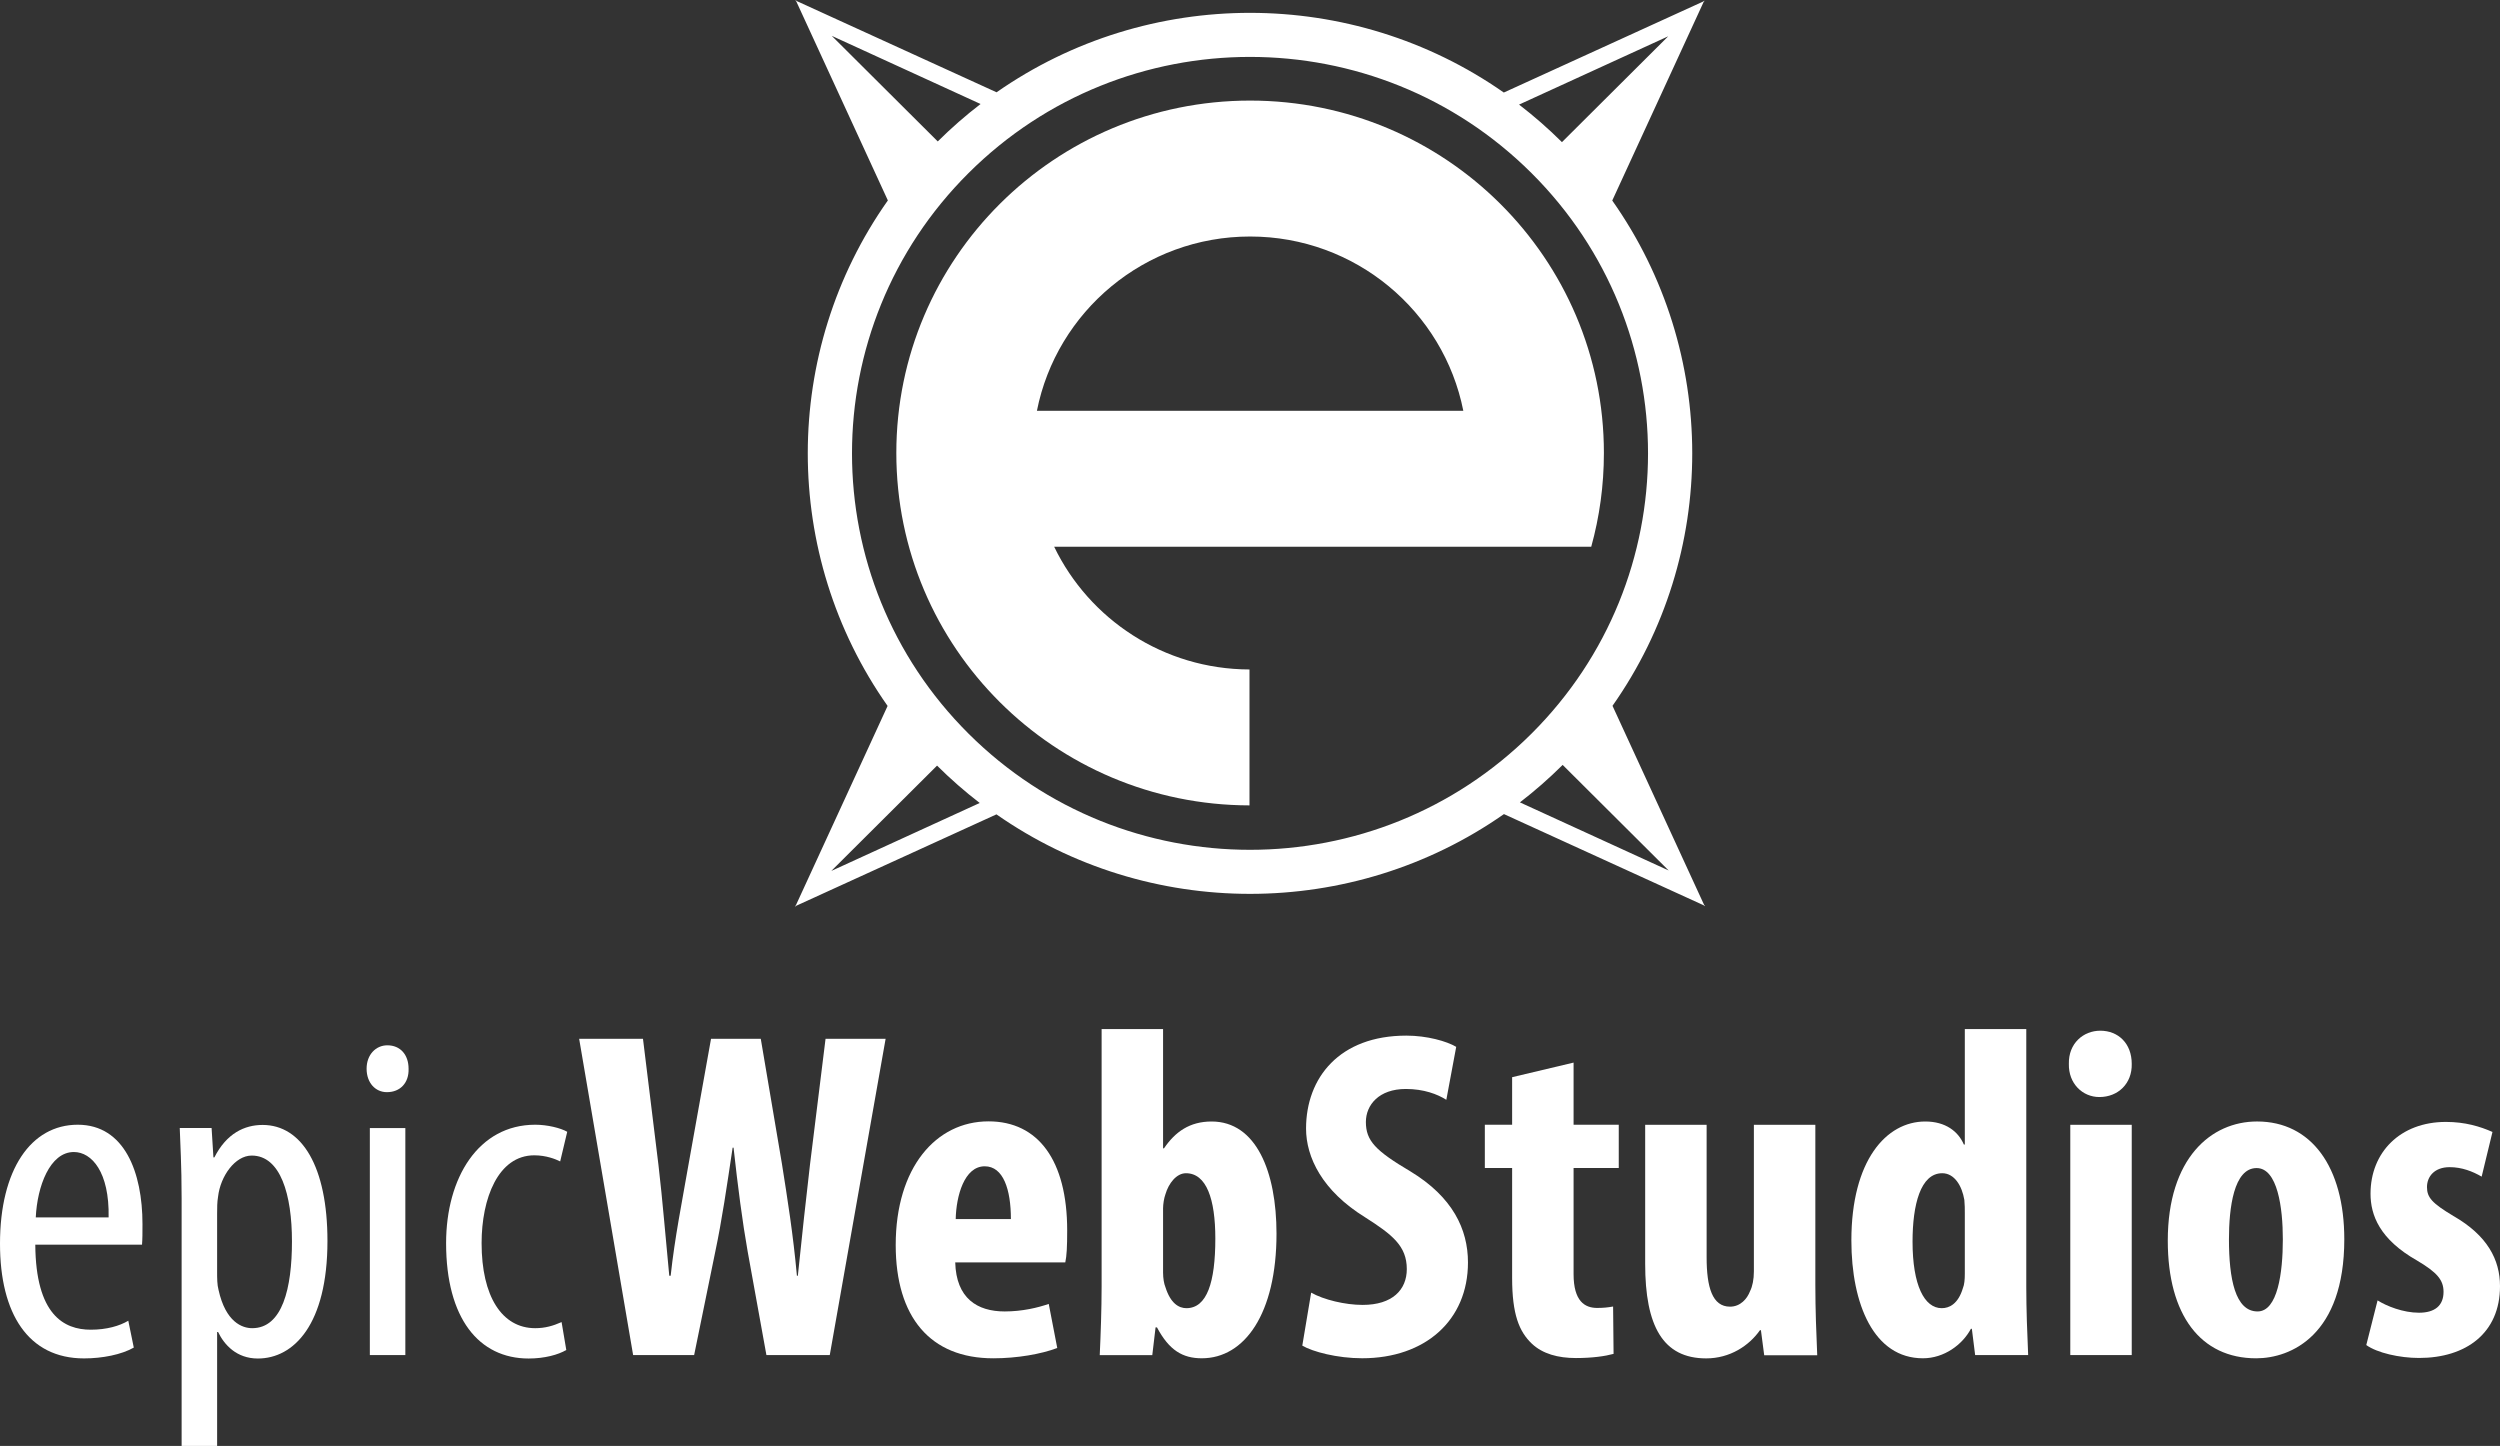
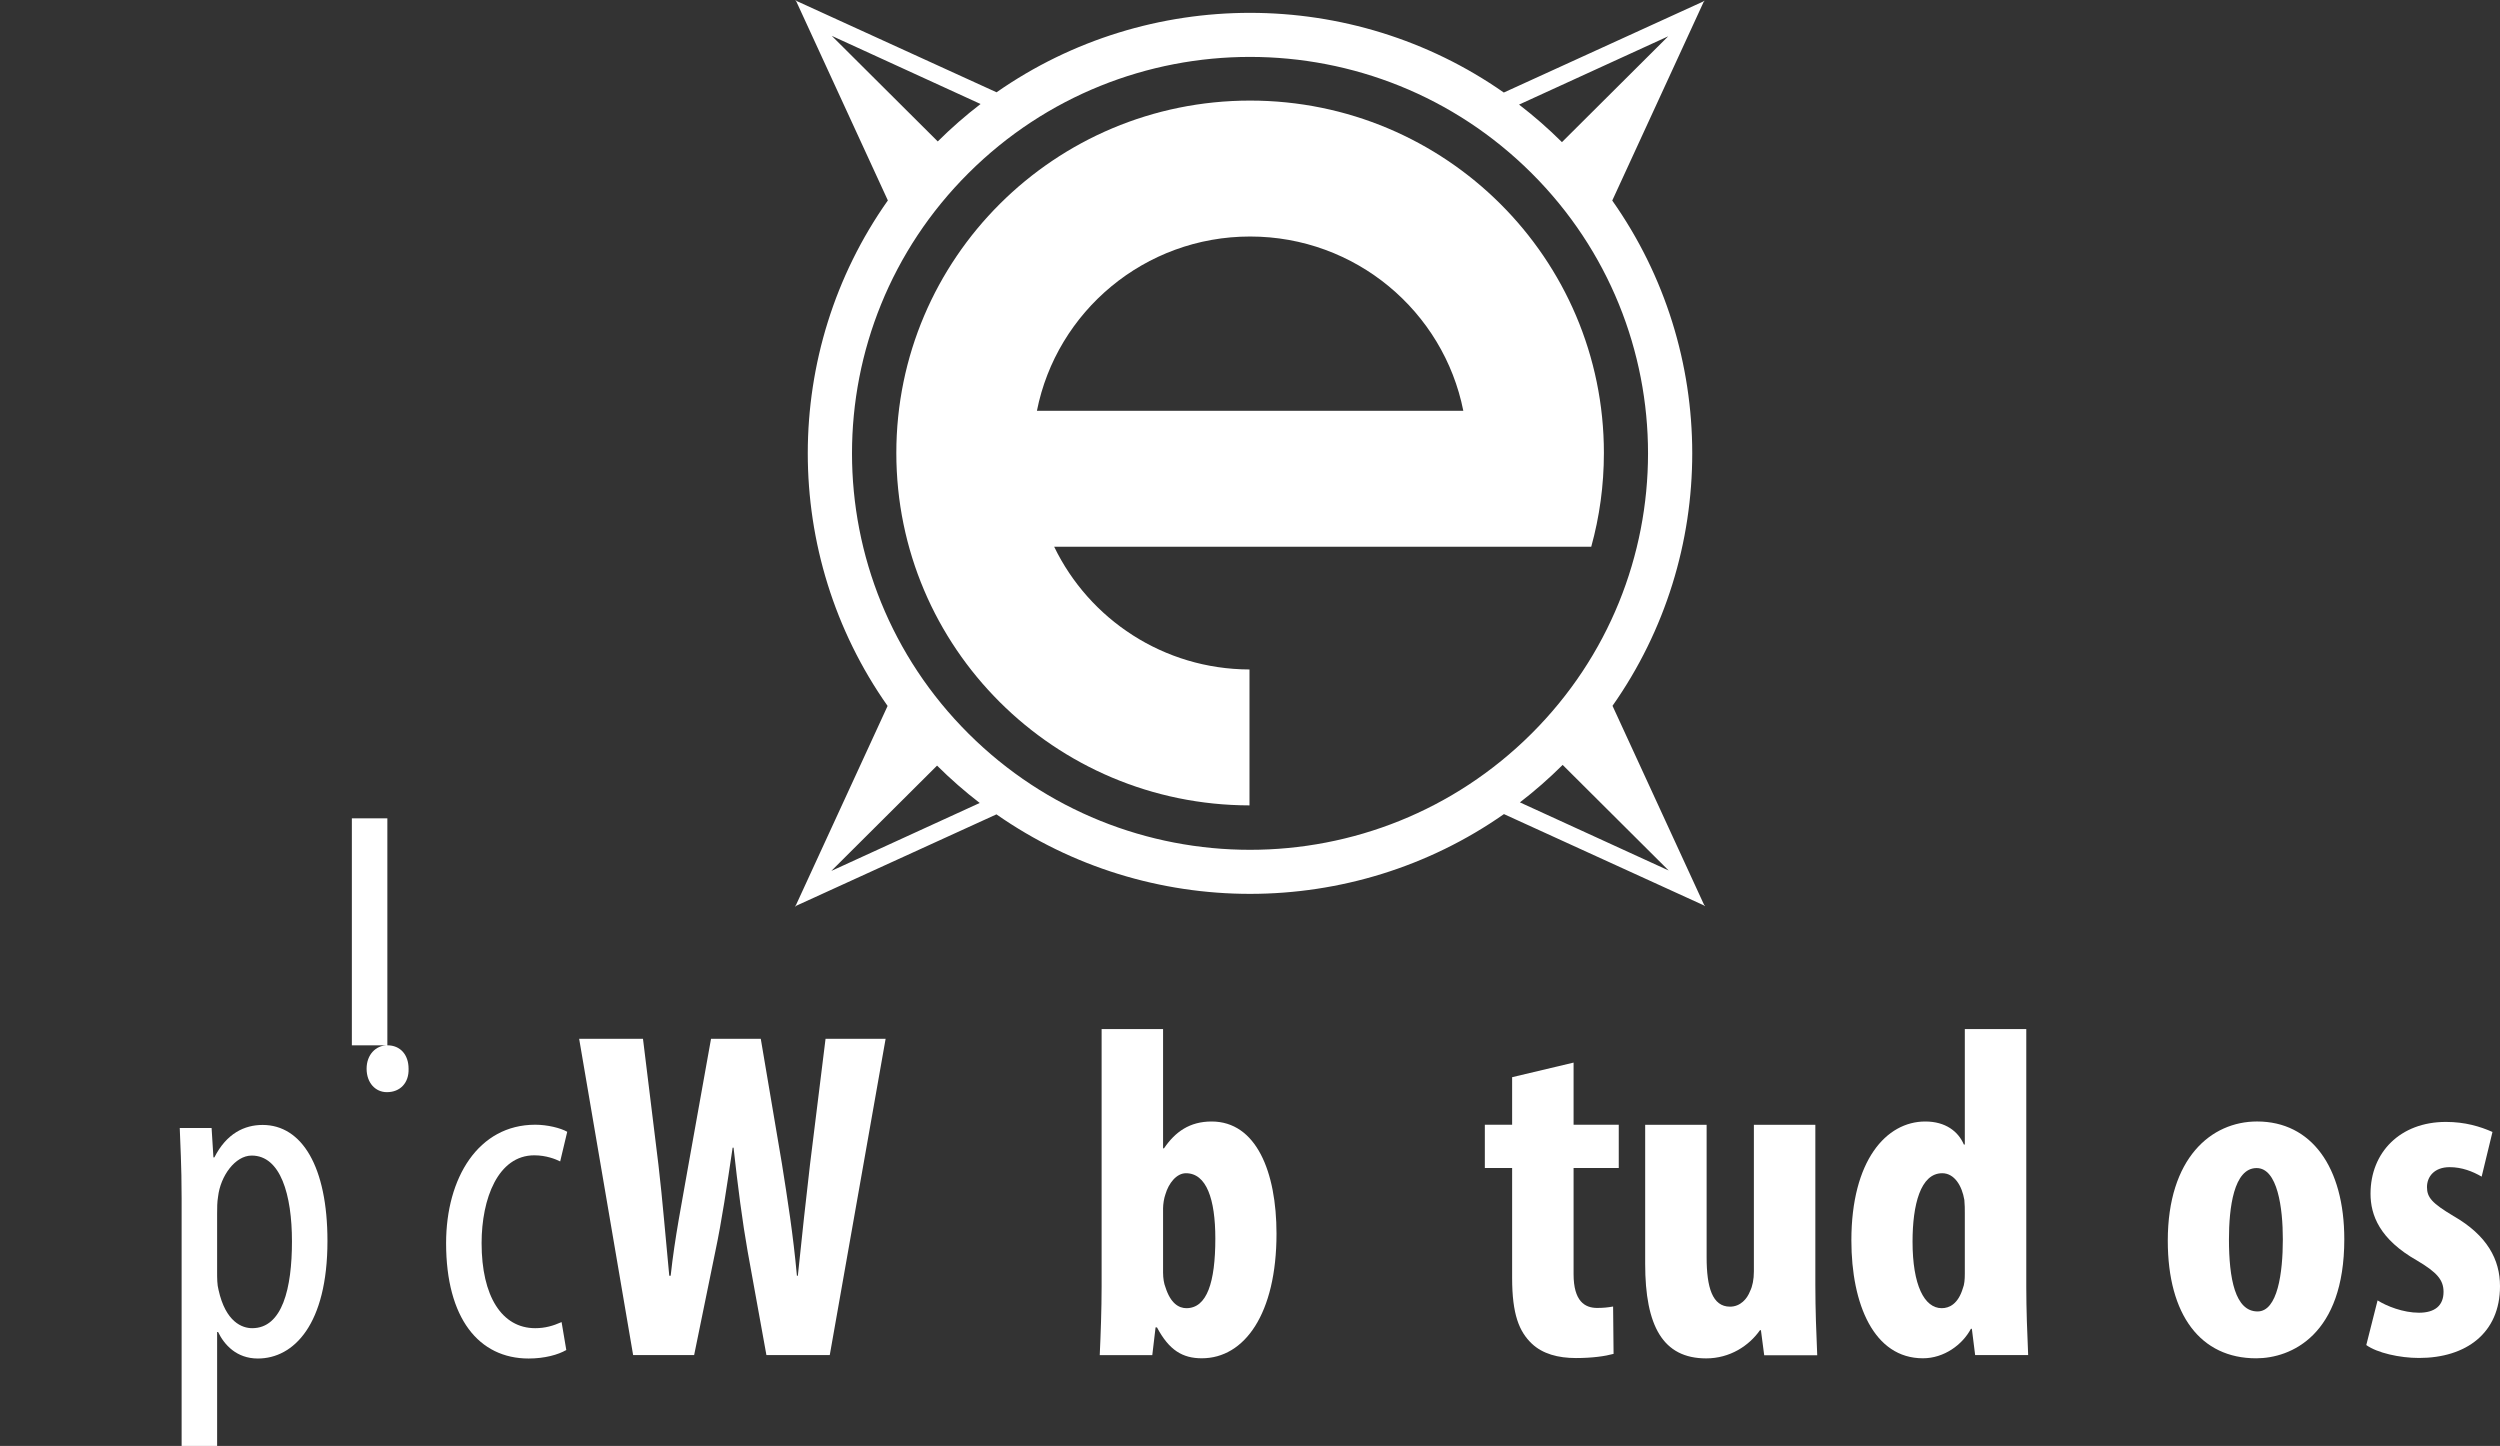
<svg xmlns="http://www.w3.org/2000/svg" id="Layer_1" data-name="Layer 1" viewBox="0 0 2499.64 1445.73">
  <rect x="0" y="0" width="2499.64" height="1445.73" fill="#333333" stroke="none" />
  <defs>
    <style>
      .cls-1 {
        fill: #fff;
        fill-rule: evenodd;
      }
    </style>
  </defs>
  <g>
-     <path class="cls-1" d="m35.77,1217.19c1.45-30.8,13.99-65.34,38.1-65.34,17.85,0,35.64,20.07,34.73,65.34H35.77Zm106.23,27.3c.46-5.75.46-11.97.46-20.59,0-51.51-17.85-99.34-64.73-99.34S0,1169.59,0,1243.53c0,69.92,28.23,114.68,84,114.68,18.33,0,37.41-3.76,49.77-10.82l-5.49-26.86c-8.7,5.2-21.61,8.98-37.53,8.98-27.01,0-54.98-15.12-55.46-85.02h106.71Z" />
    <path class="cls-1" d="m217.09,1213.51c0-5.87,0-11.46.95-17.06,2.36-20.53,17.05-41.05,33.62-41.05,28.89,0,40.26,39.18,40.26,85.83s-9.47,86.76-39.78,86.76c-9.95,0-26.53-6.06-33.63-38.25-1.42-5.13-1.42-11.66-1.42-18.66v-57.57Zm-35.49,232.22h35.49v-113.95h.95c6.15,12.8,18.47,26.54,39.78,26.54,35.92,0,69.59-34.06,69.59-117.56,0-74.17-25.48-115.98-64.85-115.98-18,0-36,8.35-48.24,32.48h-.92l-1.84-29.45h-31.84c.47,16,1.88,36.16,1.88,70.74v247.18Z" />
-     <path class="cls-1" d="m387.3,1045.16c-11.53,0-20.75,9.37-20.75,23.42s8.76,23.43,20.29,23.43c13.38,0,22.15-9.37,21.68-23.43,0-14.05-8.3-23.42-21.22-23.42Zm17.98,309.7v-226.95h-35.49v226.95h35.49Z" />
+     <path class="cls-1" d="m387.3,1045.16c-11.53,0-20.75,9.37-20.75,23.42s8.76,23.43,20.29,23.43c13.38,0,22.15-9.37,21.68-23.43,0-14.05-8.3-23.42-21.22-23.42Zv-226.95h-35.49v226.95h35.49Z" />
    <path class="cls-1" d="m561.51,1321.89c-8.47,3.75-16.47,6.1-26.35,6.1-33.4,0-53.63-31.94-53.63-85.01,0-44.62,16.46-87.83,52.69-87.83,11.76,0,21.17,3.75,25.88,6.1l7.05-29.63c-6.58-3.76-19.76-7.06-31.99-7.06-56.86,0-89.12,53.13-89.12,118.42,0,75.15,32.72,115.34,82.53,115.34,16,0,29.64-3.8,37.64-8.53l-4.7-27.9Z" />
    <path class="cls-1" d="m694.04,1354.86l21.11-103.23c6.57-30.96,11.73-66.14,17.37-104.13h.93c4.23,38.46,8.92,74.58,14.08,103.66l18.77,103.7h63.35l55.84-316.19h-60.06l-15.49,125.25c-4.22,36.58-7.98,70.36-12.2,111.63h-.94c-3.75-41.27-9.38-76.45-15.01-112.1l-21.12-124.78h-49.74l-22.52,125.71c-6.57,38-13.61,72.24-17.84,111.17h-1.4c-3.76-38.46-6.57-74.58-10.8-110.7l-15.48-126.18h-63.82l53.96,316.19h61.01Z" />
-     <path class="cls-1" d="m955.57,1218.92c.48-23.09,8.56-52.79,29.02-52.79,18.56,0,26.17,23.1,26.17,52.79h-55.19Zm109.57,43.31c1.42-6.59,1.89-15.54,1.89-32.01,0-69.77-28.84-109.02-78.63-109.02-52.67,0-92.82,46.34-92.82,123.61,0,72.07,34.48,113.3,97.58,113.3,23.75,0,47.87-4.22,63.94-10.31l-8.51-44.08c-10.87,3.77-26.48,7.54-44.01,7.54-27.6,0-48.53-13.2-49.49-49.03h110.05Z" />
    <path class="cls-1" d="m1162.9,1208.3c0-4.23.94-10.34,2.34-14.1,3.26-11.28,11.2-21.14,20.53-21.14,20.53,0,29.39,25.84,29.39,65.31,0,43.85-8.4,69.62-28.93,69.62-7.46,0-15.86-4.69-20.99-21.08-1.4-3.28-2.34-8.91-2.34-14.53v-64.08Zm-10.78,146.67l3.28-27.78h1.41c12.16,22.94,25.69,30.9,44.82,30.9,42.7,0,74.69-44.48,74.69-124.6,0-61.84-20.23-112.15-64.89-112.15-21.93,0-36.39,10.34-47.59,26.8h-.94v-119.21h-61.44v257.51c0,22.41-.94,48.29-1.88,68.53h52.54Z" />
-     <path class="cls-1" d="m1302.11,1345.43c10.25,6.08,34.83,12.63,59.88,12.63,62.96,0,105.77-37.9,105.77-95.77,0-33.47-15.53-65.53-57.4-90.98-35.04-20.75-44.67-30.65-44.67-49.5,0-16.97,13-33,39.94-33,17.9,0,31.55,5.18,40.49,10.84l9.88-52.95c-9.41-5.61-29.17-11.23-49.88-11.23-66.86,0-100.25,42.11-100.25,92.94,0,28.75,16.23,62.23,58.9,88.62,27.39,17.45,41.83,28.76,41.83,51.86,0,20.74-14.44,35.83-44.15,35.83-17.62,0-38.96-5.19-51.48-12.26l-8.86,52.97Z" />
    <path class="cls-1" d="m1511.91,1077.03v47.53h-27.29v43.3h27.29v109.92c0,36.47,7.03,53.63,19.7,65.69,10.78,10.21,26.26,14.38,44.09,14.38,16.47,0,29.17-1.85,37.64-4.17l-.47-47.35c-5.17.95-9.88,1.42-15.99,1.42-12.24,0-23.53-6.66-23.53-33.78v-106.11h45.17v-43.3h-45.17v-62.12l-61.44,14.59Z" />
    <path class="cls-1" d="m1815.08,1124.66h-61.45v146.58c0,7.98-1.43,15.03-3.82,19.73-2.86,7.52-9.54,15.5-20.04,15.5-17.66,0-23.39-19.26-23.39-49.33v-132.48h-61.44v139.06c0,62.03,17.69,94.47,60.98,94.47,23.85,0,42.94-12.69,53.81-28.21h.94l3.28,25.07h53.01c-.94-21.72-1.88-45.81-1.88-70.3v-160.09Z" />
    <path class="cls-1" d="m1964.53,1273.79c0,5.62-.47,10.77-1.88,14.05-4.71,15.93-13.65,20.15-21.18,20.15-17.42,0-29.2-22.96-29.2-66.53,0-37.02,8.01-68.4,29.67-68.4,12.24,0,19.77,12.64,22.12,26.7.47,4.68.47,9.37.47,13.59v60.44Zm0-244.86v115.44h-.94c-5.65-13.16-18.36-23.03-38.6-23.03-39.06,0-73.88,39.02-73.88,118.9,0,64,22.59,117.85,71.52,117.85,21.19,0,39.55-13.58,48-29.5h.94l3.28,26.27h53.01c-.94-21.14-1.88-46.03-1.88-68.11v-257.82h-61.45Z" />
-     <path class="cls-1" d="m2100.01,1030.55c-16.89,0-31.91,12.61-31.44,33.17-.47,19.61,13.61,33.16,30.5,33.16,18.76,0,32.83-13.55,32.36-33.16,0-20.56-13.6-33.17-31.42-33.17Zm31.42,324.31v-230.2h-61.44v230.2h61.44Z" />
    <path class="cls-1" d="m2256.28,1167.9c20.98,0,26.23,39.82,26.23,71.21,0,33.73-5.25,72.15-25.27,72.15-22.41,0-28.61-32.8-28.61-72.15,0-31.39,4.77-71.21,27.65-71.21Zm.48-46.58c-46.01,0-89.29,36.7-89.29,119.19,0,74.5,32.93,117.6,88.34,117.6,35.14,0,88.15-23.43,88.15-119,0-72.15-32.84-117.79-87.2-117.79Z" />
    <path class="cls-1" d="m2365.94,1344.85c10.82,7.84,33.41,12.92,52.69,12.92,47.13,0,81.01-24.92,81.01-71.78,0-26.55-12.71-50.73-46.58-70.17-21.37-12.8-26.43-18.49-26.43-28.92s7.36-19.91,22.67-19.91c12.23,0,23.05,4.26,31.99,9.48l10.82-44.67c-12.23-5.43-27.29-10.04-46.58-10.04-45.71,0-75.35,30.46-75.35,71.78,0,21.33,8.94,45.51,46.57,66.85,20,11.85,26.43,19.44,26.43,31.29,0,13.75-8.73,20.86-24.55,20.86s-32.46-6.64-41.4-12.33l-11.29,44.64Z" />
  </g>
  <path class="cls-1" d="m795.13.38l1.04,1.03,91.56,198.99c-106.68,151.16-106.76,354.19-.26,505.44l-91.75,199.41-1.03,1.03.71-.33-.33.71,1.04-1.03,200.19-91.39c151.84,106.08,355.67,106,507.43-.26l199.76,91.2,1.04,1.04-.33-.71.71.32-1.03-1.03-91.61-199.08c106.39-151.19,106.31-354.09-.25-505.2L1703.43,1.86l1.04-1.03-.71.32.32-.71-1.03,1.04-199.45,91.05c-151.7-106.15-355.39-106.23-507.18-.25L796.55,1.03l-1.03-1.03.32.71-.71-.33Zm173.31,733.21c-155.42-154.8-155.42-405.78,0-560.58,155.41-154.81,407.37-154.81,562.79,0,155.41,154.8,155.41,405.78,0,560.58-155.42,154.8-407.38,154.8-562.79,0Zm11.99-629.6c-14.87,11.4-29.17,23.88-42.81,37.43l-106-105.58,148.81,68.15Zm687.99,766.38l-148.73-68.11c14.84-11.42,29.12-23.91,42.74-37.46l105.99,105.57Zm-837.24.45l105.74-105.32c13.59,13.51,27.84,25.97,42.66,37.36l-148.4,67.96ZM1667.98,36.29l-106.25,105.83c-13.66-13.59-27.99-26.1-42.89-37.54l149.14-68.29Z" />
  <path class="cls-1" d="m1054.02,546.67h536.99c8.26-29.85,12.66-61.28,12.66-93.75,0-194.6-158.37-352.35-353.73-352.35s-353.74,157.75-353.74,352.35,158.03,352.01,353.11,352.35v-135.9c-86.03-.25-160.3-50.28-195.29-122.7Zm409.09-135.9h-426.35c19.69-99.36,107.65-174.29,213.18-174.29s193.48,74.93,213.17,174.29Z" />
</svg>